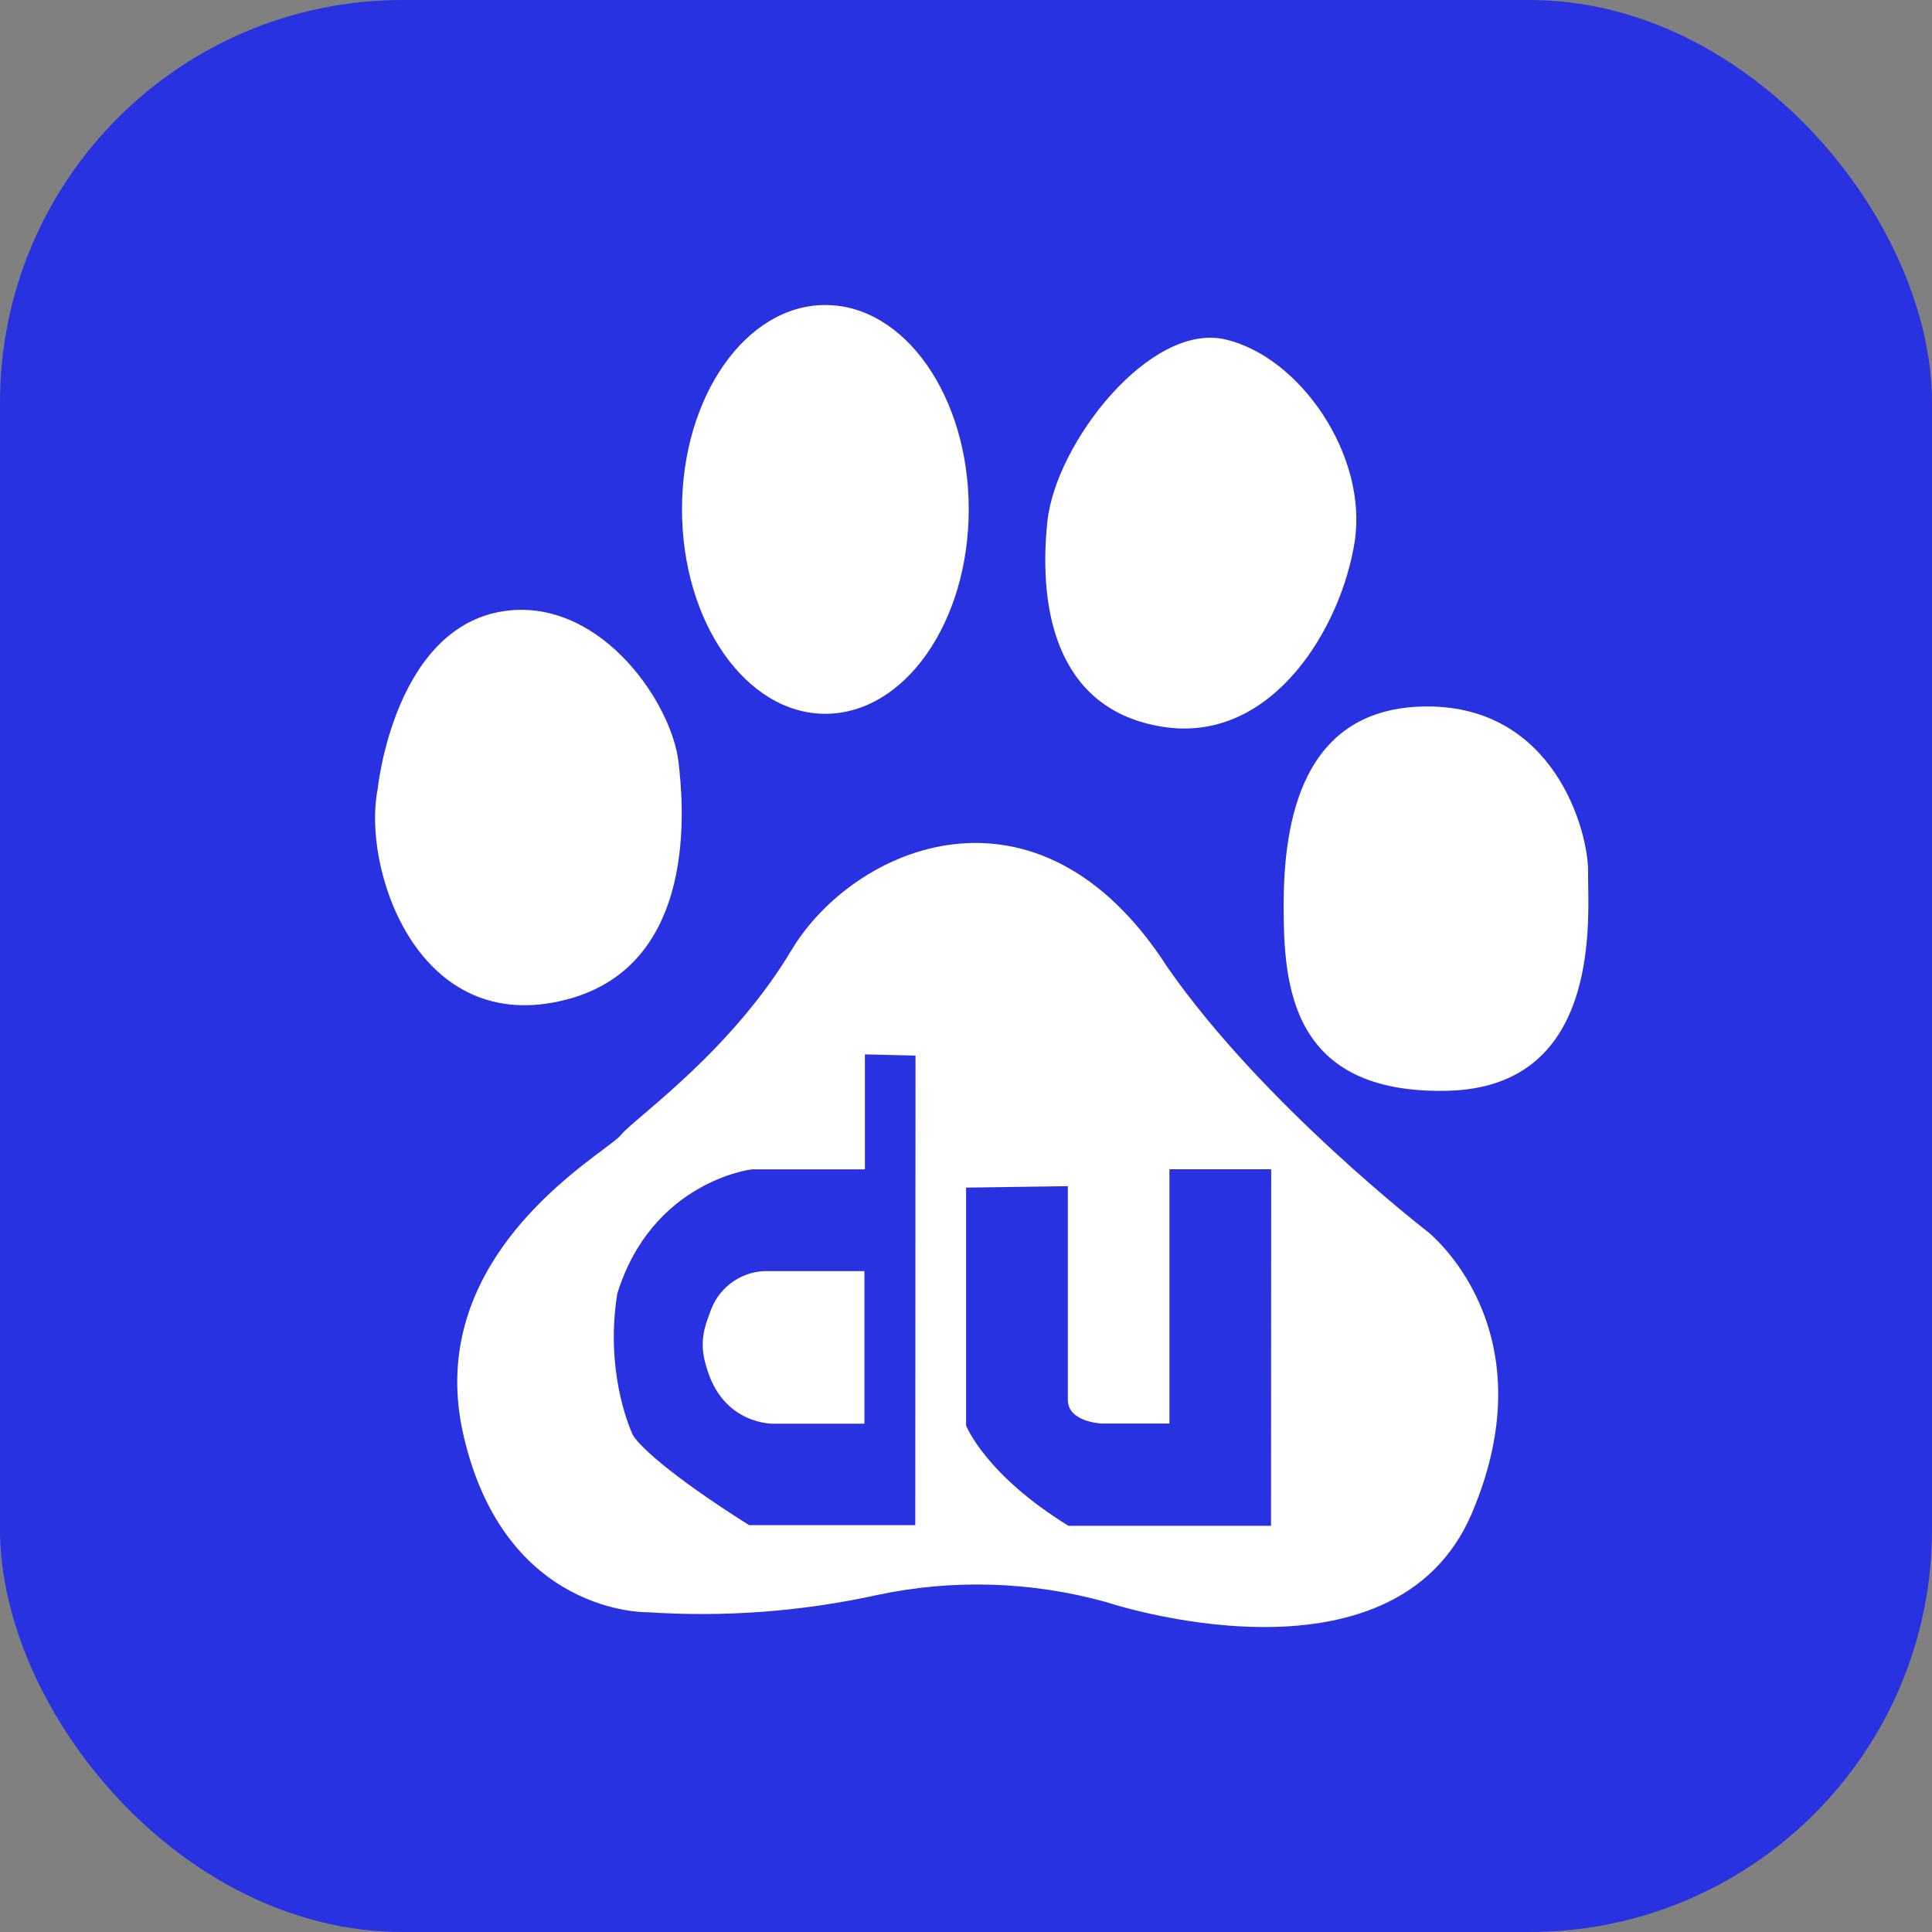
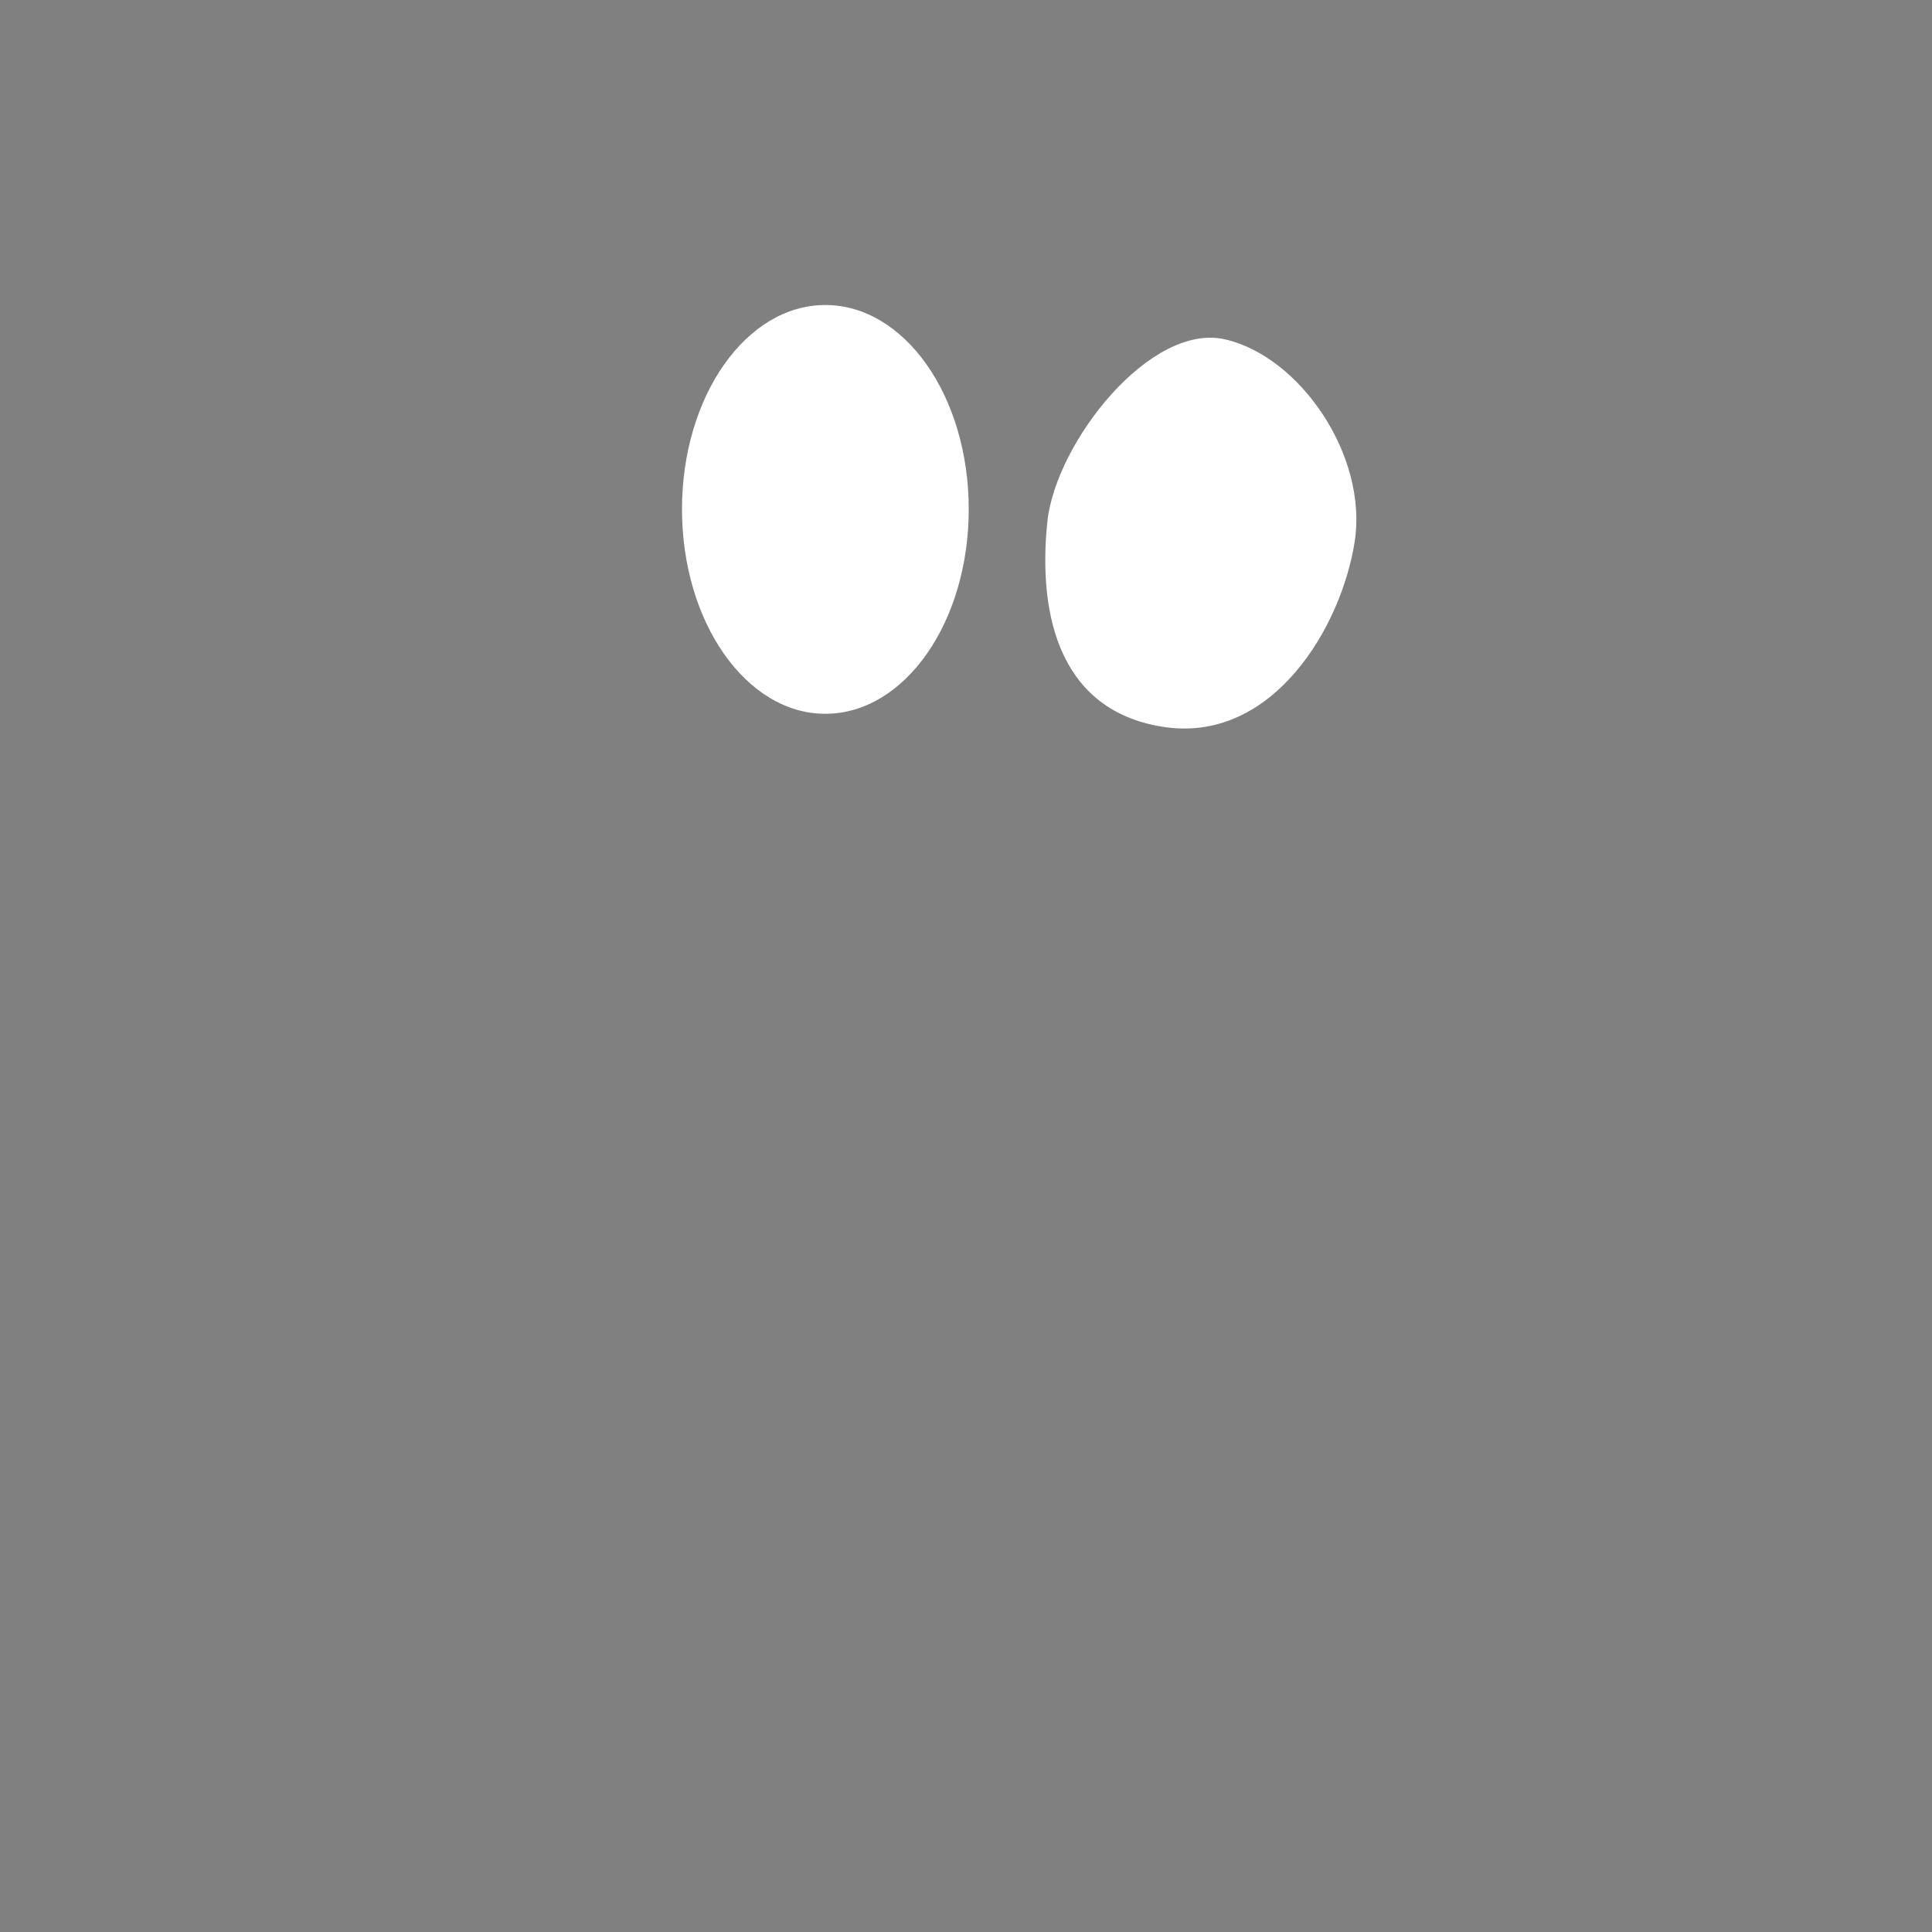
<svg xmlns="http://www.w3.org/2000/svg" width="24" height="24" viewBox="0 0 24 24" fill="none">
  <rect x="0" y="0" width="24" height="24" fill="#808080" stroke="none" />
-   <rect width="24" height="24" rx="5" fill="#2932E1" />
  <path d="M10.252 8.867C11.238 8.867 12.034 7.73 12.034 6.326C12.034 4.923 11.238 3.789 10.252 3.789C9.267 3.789 8.472 4.925 8.472 6.326C8.472 7.728 9.269 8.867 10.252 8.867Z" fill="white" />
  <path d="M16.828 6.731C16.66 7.8 15.814 9.206 14.496 9.036C13.18 8.861 12.886 7.671 13.011 6.477C13.116 5.5 14.287 4.002 15.219 4.216C16.151 4.43 16.995 5.662 16.828 6.731Z" fill="white" />
-   <path d="M19.728 10.823C19.728 10.311 19.304 8.776 17.732 8.776C16.16 8.776 15.946 10.223 15.946 11.249C15.946 12.229 16.025 13.595 17.98 13.55C19.773 13.509 19.741 11.682 19.729 10.983C19.728 10.92 19.727 10.866 19.728 10.823Z" fill="white" />
-   <path d="M8.812 16.326C8.821 16.302 8.83 16.279 8.837 16.258C8.893 16.116 8.992 15.995 9.12 15.911C9.248 15.827 9.399 15.784 9.552 15.79H10.738V17.686H9.619C9.619 17.686 8.971 17.713 8.77 16.962C8.682 16.674 8.757 16.473 8.812 16.326Z" fill="white" />
-   <path fill-rule="evenodd" clip-rule="evenodd" d="M14.504 12.018C15.69 13.722 17.733 15.299 17.733 15.299C17.733 15.299 19.262 16.495 18.285 18.796C17.307 21.098 13.736 19.9 13.736 19.9C12.81 19.644 11.835 19.614 10.895 19.814C9.961 20.019 9.003 20.091 8.049 20.028C8.049 20.028 6.265 20.075 5.754 17.813C5.322 15.901 6.898 14.724 7.496 14.277C7.605 14.195 7.682 14.138 7.708 14.105C7.75 14.051 7.857 13.96 8.004 13.835C8.445 13.457 9.257 12.764 9.832 11.803C10.598 10.523 12.89 9.502 14.504 12.018ZM9.306 18.946H11.37L11.373 13.113L10.744 13.098V14.526H9.338C9.338 14.526 8.1 14.673 7.668 16.071C7.518 17.006 7.803 17.692 7.854 17.811C7.904 17.929 8.304 18.315 9.306 18.946ZM13.273 18.954H15.789L15.791 14.525H14.527V17.684H13.692C13.692 17.684 13.265 17.67 13.265 17.389V14.735L12.001 14.753V17.709C12.001 17.709 12.24 18.319 13.273 18.954Z" fill="white" />
-   <path d="M8.428 9.459C8.481 9.922 8.723 12.06 6.94 12.44C5.16 12.826 4.496 10.764 4.692 9.8C4.692 9.8 4.901 7.713 6.346 7.581C7.496 7.482 8.34 8.739 8.428 9.459Z" fill="white" />
</svg>